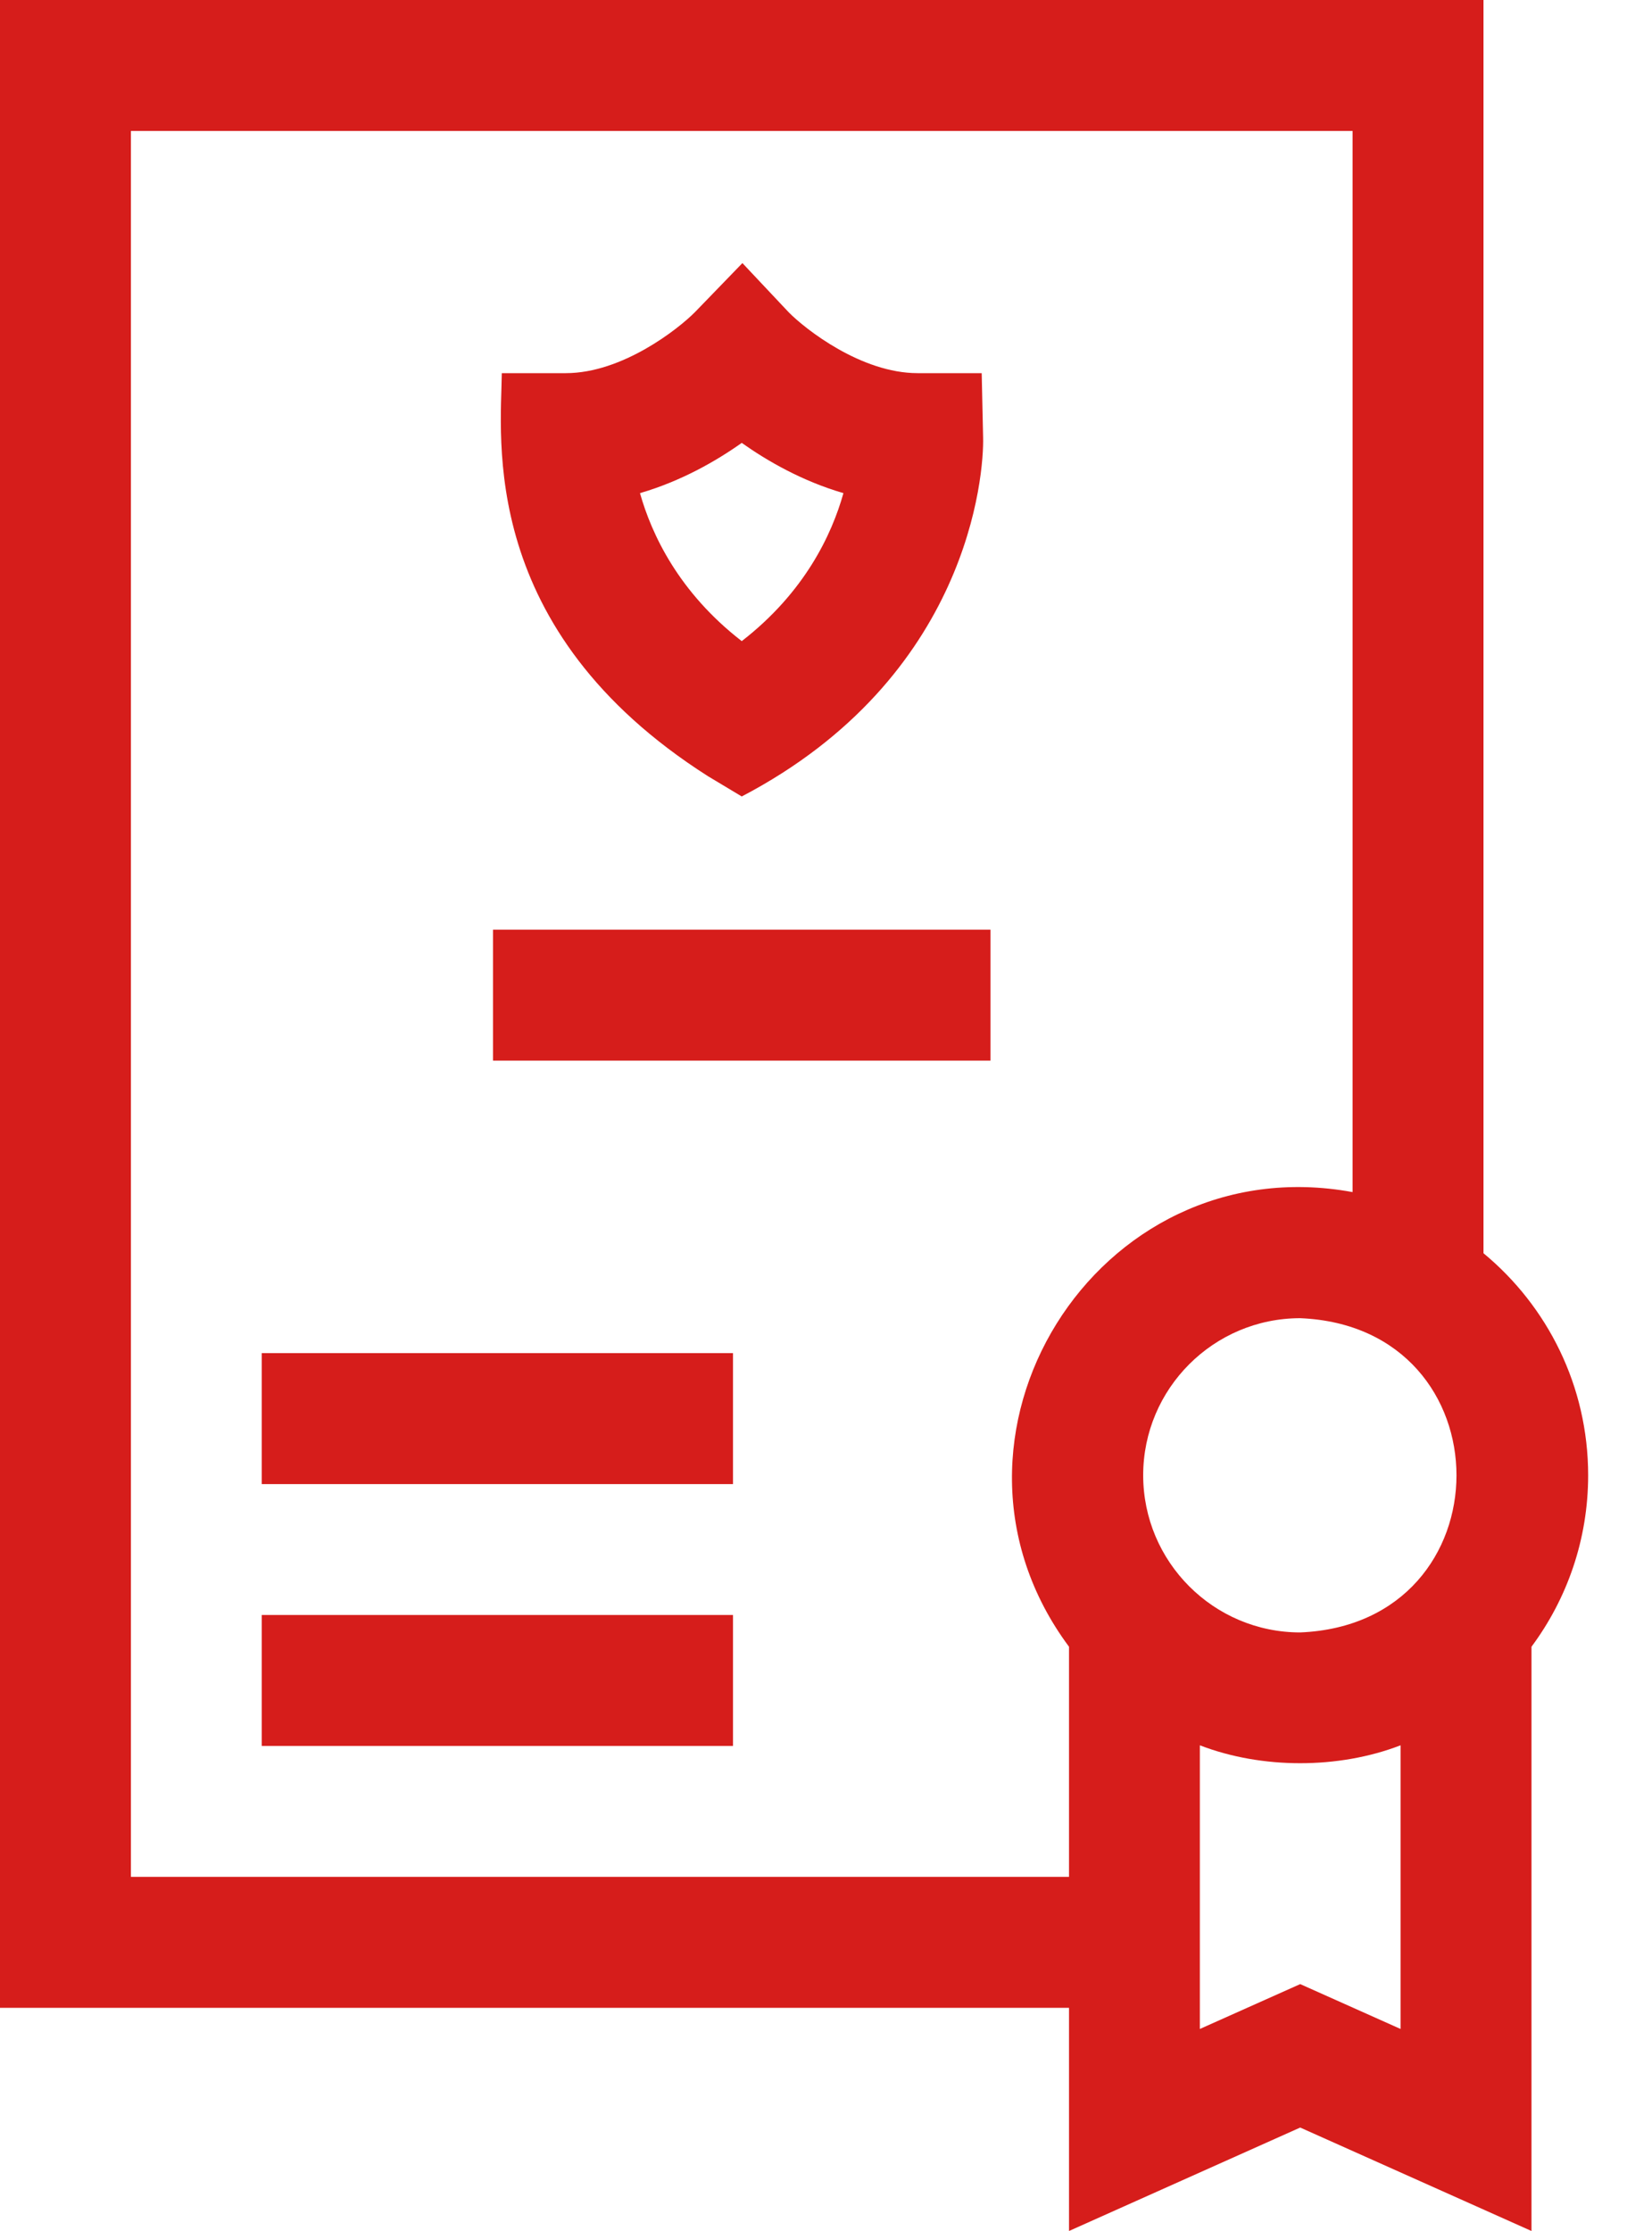
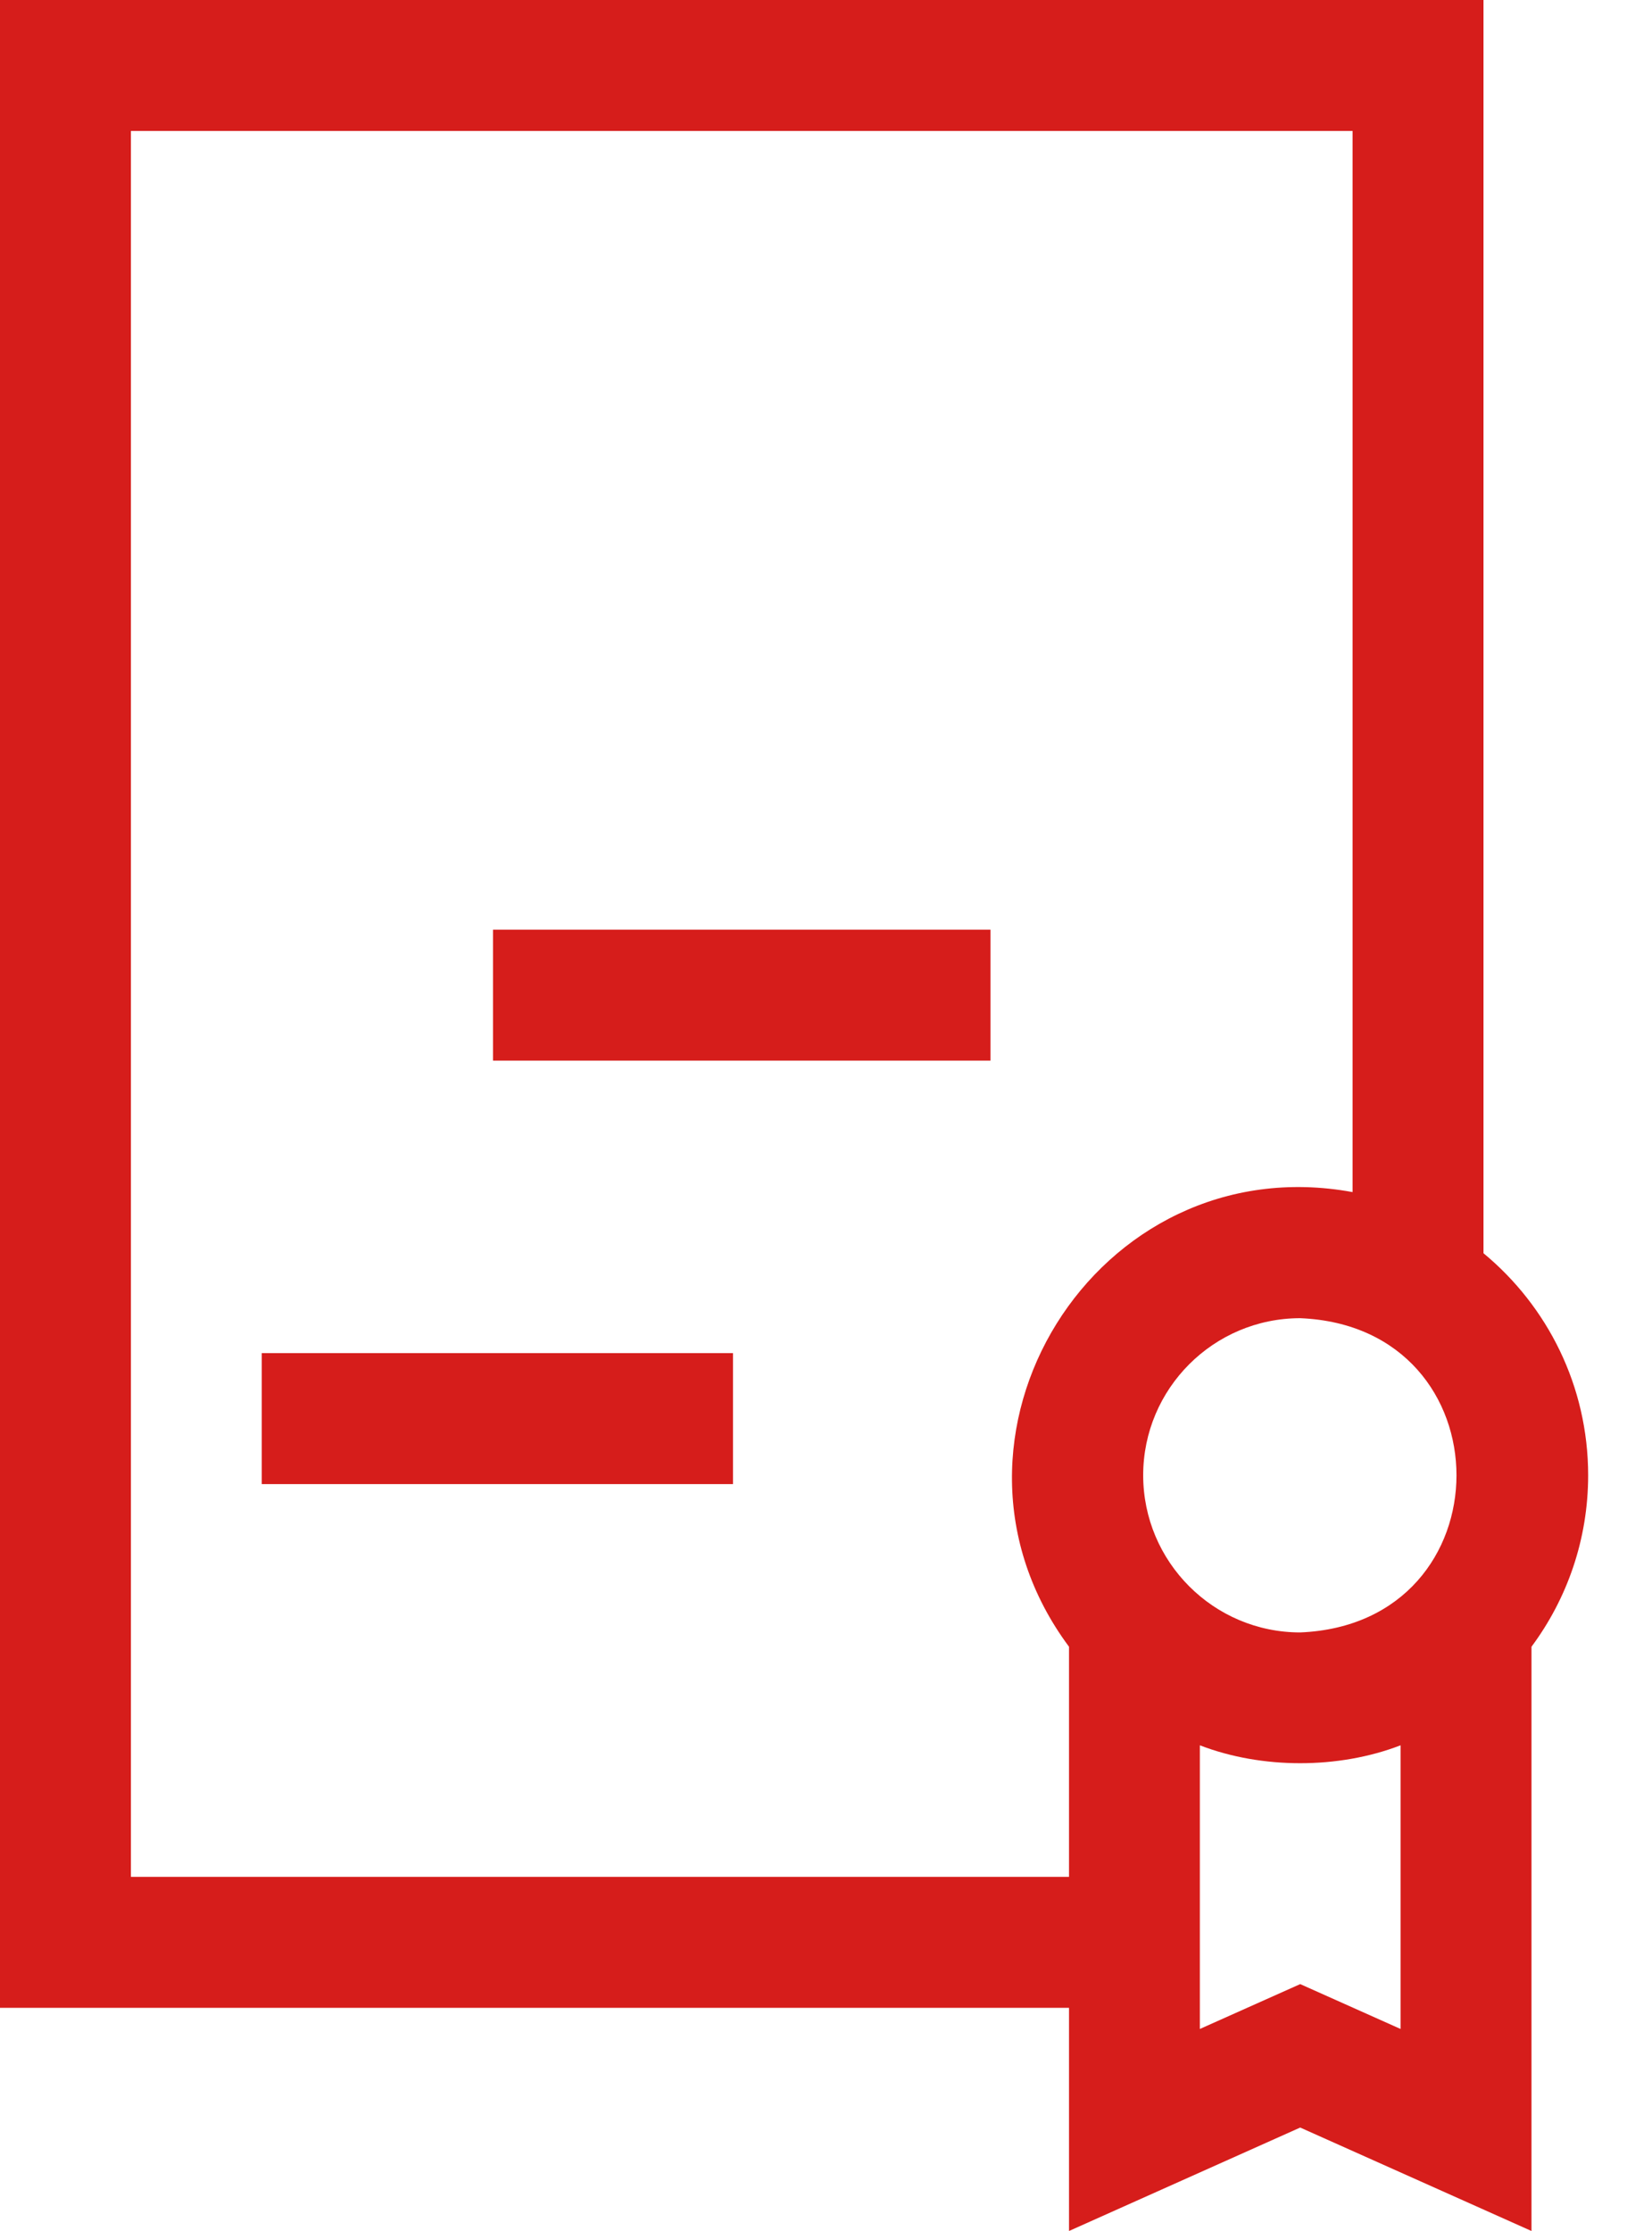
<svg xmlns="http://www.w3.org/2000/svg" width="20" height="27" viewBox="0 0 20 27" fill="none">
  <path d="M19.227 17.854C19.227 16.774 18.734 15.807 17.96 15.167V0H0V24.299H12.942V27L15.741 25.748L18.541 27V19.929C18.972 19.349 19.227 18.631 19.227 17.854ZM13.84 17.854C13.84 16.805 14.693 15.953 15.741 15.953C18.264 16.057 18.263 19.652 15.741 19.756C14.693 19.756 13.84 18.903 13.84 17.854ZM1.585 22.714V1.585H16.375V14.427C13.267 13.856 11.07 17.412 12.942 19.929V22.714H1.585ZM15.741 24.012L14.526 24.555V21.122C15.275 21.411 16.207 21.411 16.956 21.122V24.555L15.741 24.012Z" fill="#D61D1B" />
-   <path d="M8.573 9.395L8.98 9.639C11.734 8.197 11.914 5.739 11.902 5.292L11.885 4.516H11.109C10.426 4.516 9.749 3.983 9.549 3.78L8.988 3.184L8.414 3.777C8.21 3.983 7.533 4.516 6.85 4.516H6.075C6.067 5.303 5.78 7.618 8.573 9.395ZM8.98 5.36C9.291 5.58 9.713 5.823 10.211 5.968C10.071 6.468 9.743 7.168 8.98 7.759C8.217 7.168 7.889 6.468 7.748 5.968C8.246 5.823 8.669 5.58 8.98 5.36Z" fill="#D61D1B" />
-   <path d="M5.969 11.251H11.991V12.836H5.969V11.251Z" fill="#D61D1B" />
+   <path d="M5.969 11.251H11.991V12.836H5.969Z" fill="#D61D1B" />
  <path d="M3.169 16.376H8.874V17.961H3.169V16.376Z" fill="#D61D1B" />
-   <path d="M3.169 19.545H8.874V21.13H3.169V19.545Z" fill="#D61D1B" />
</svg>